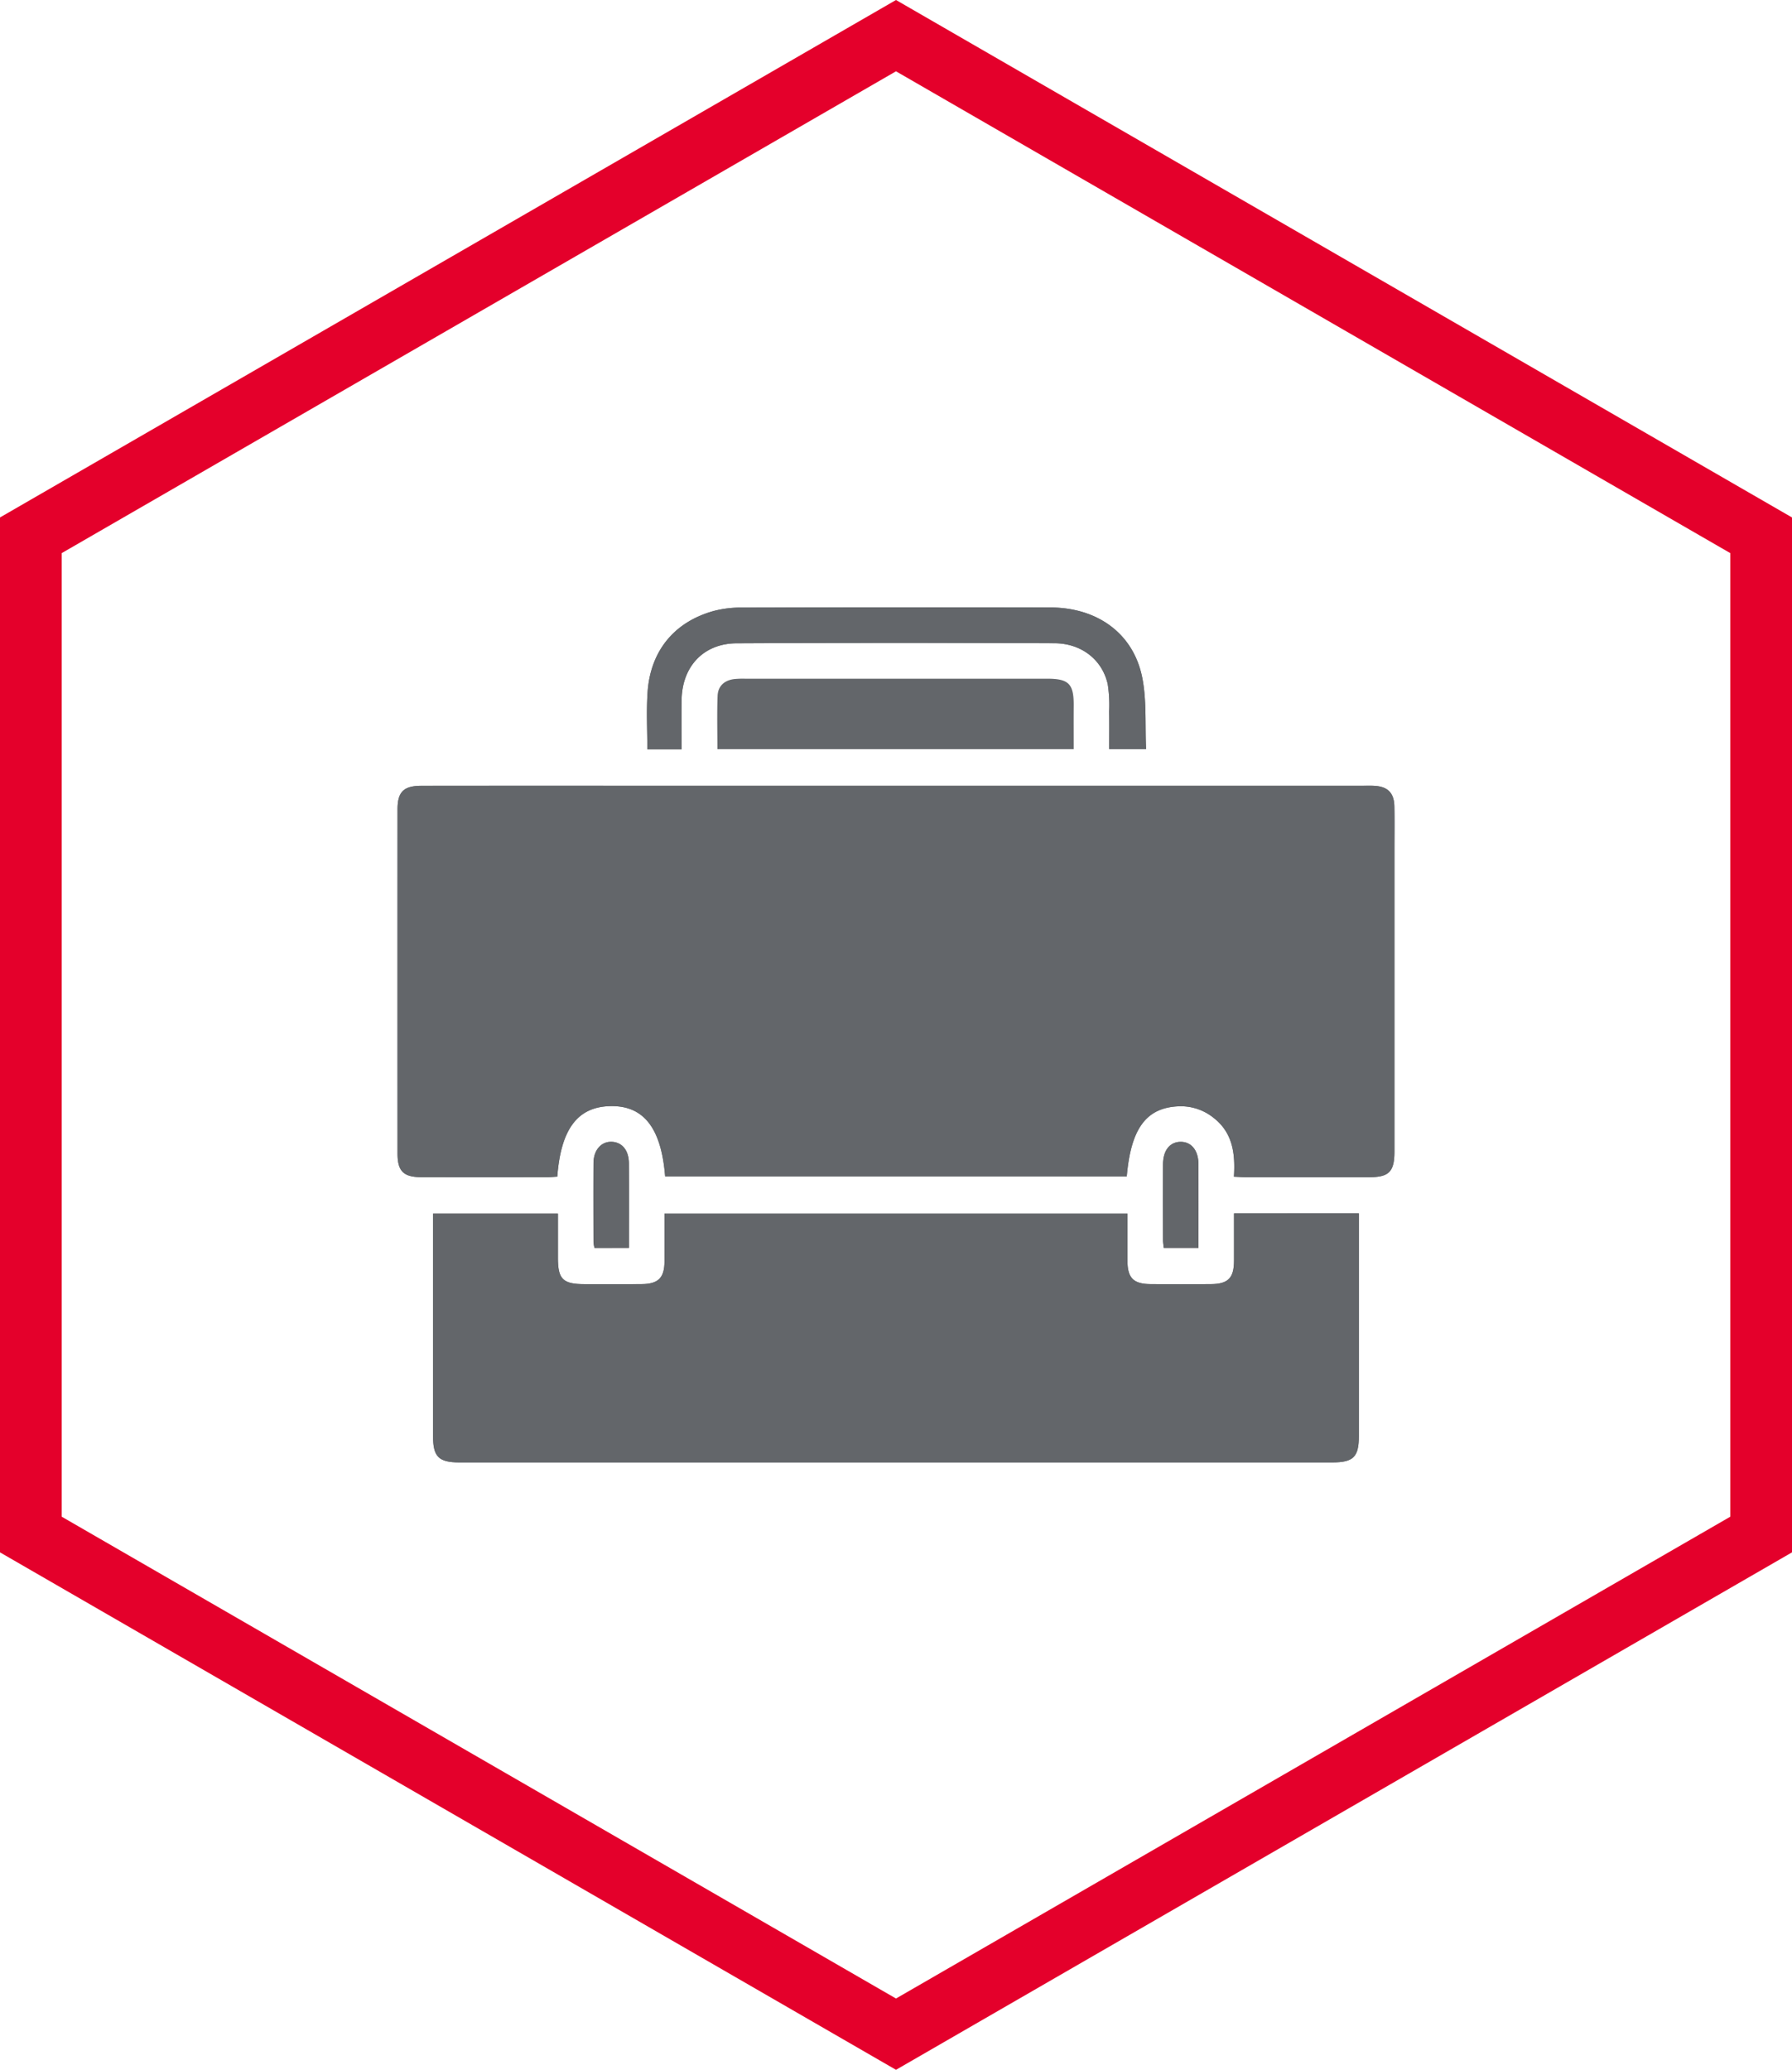
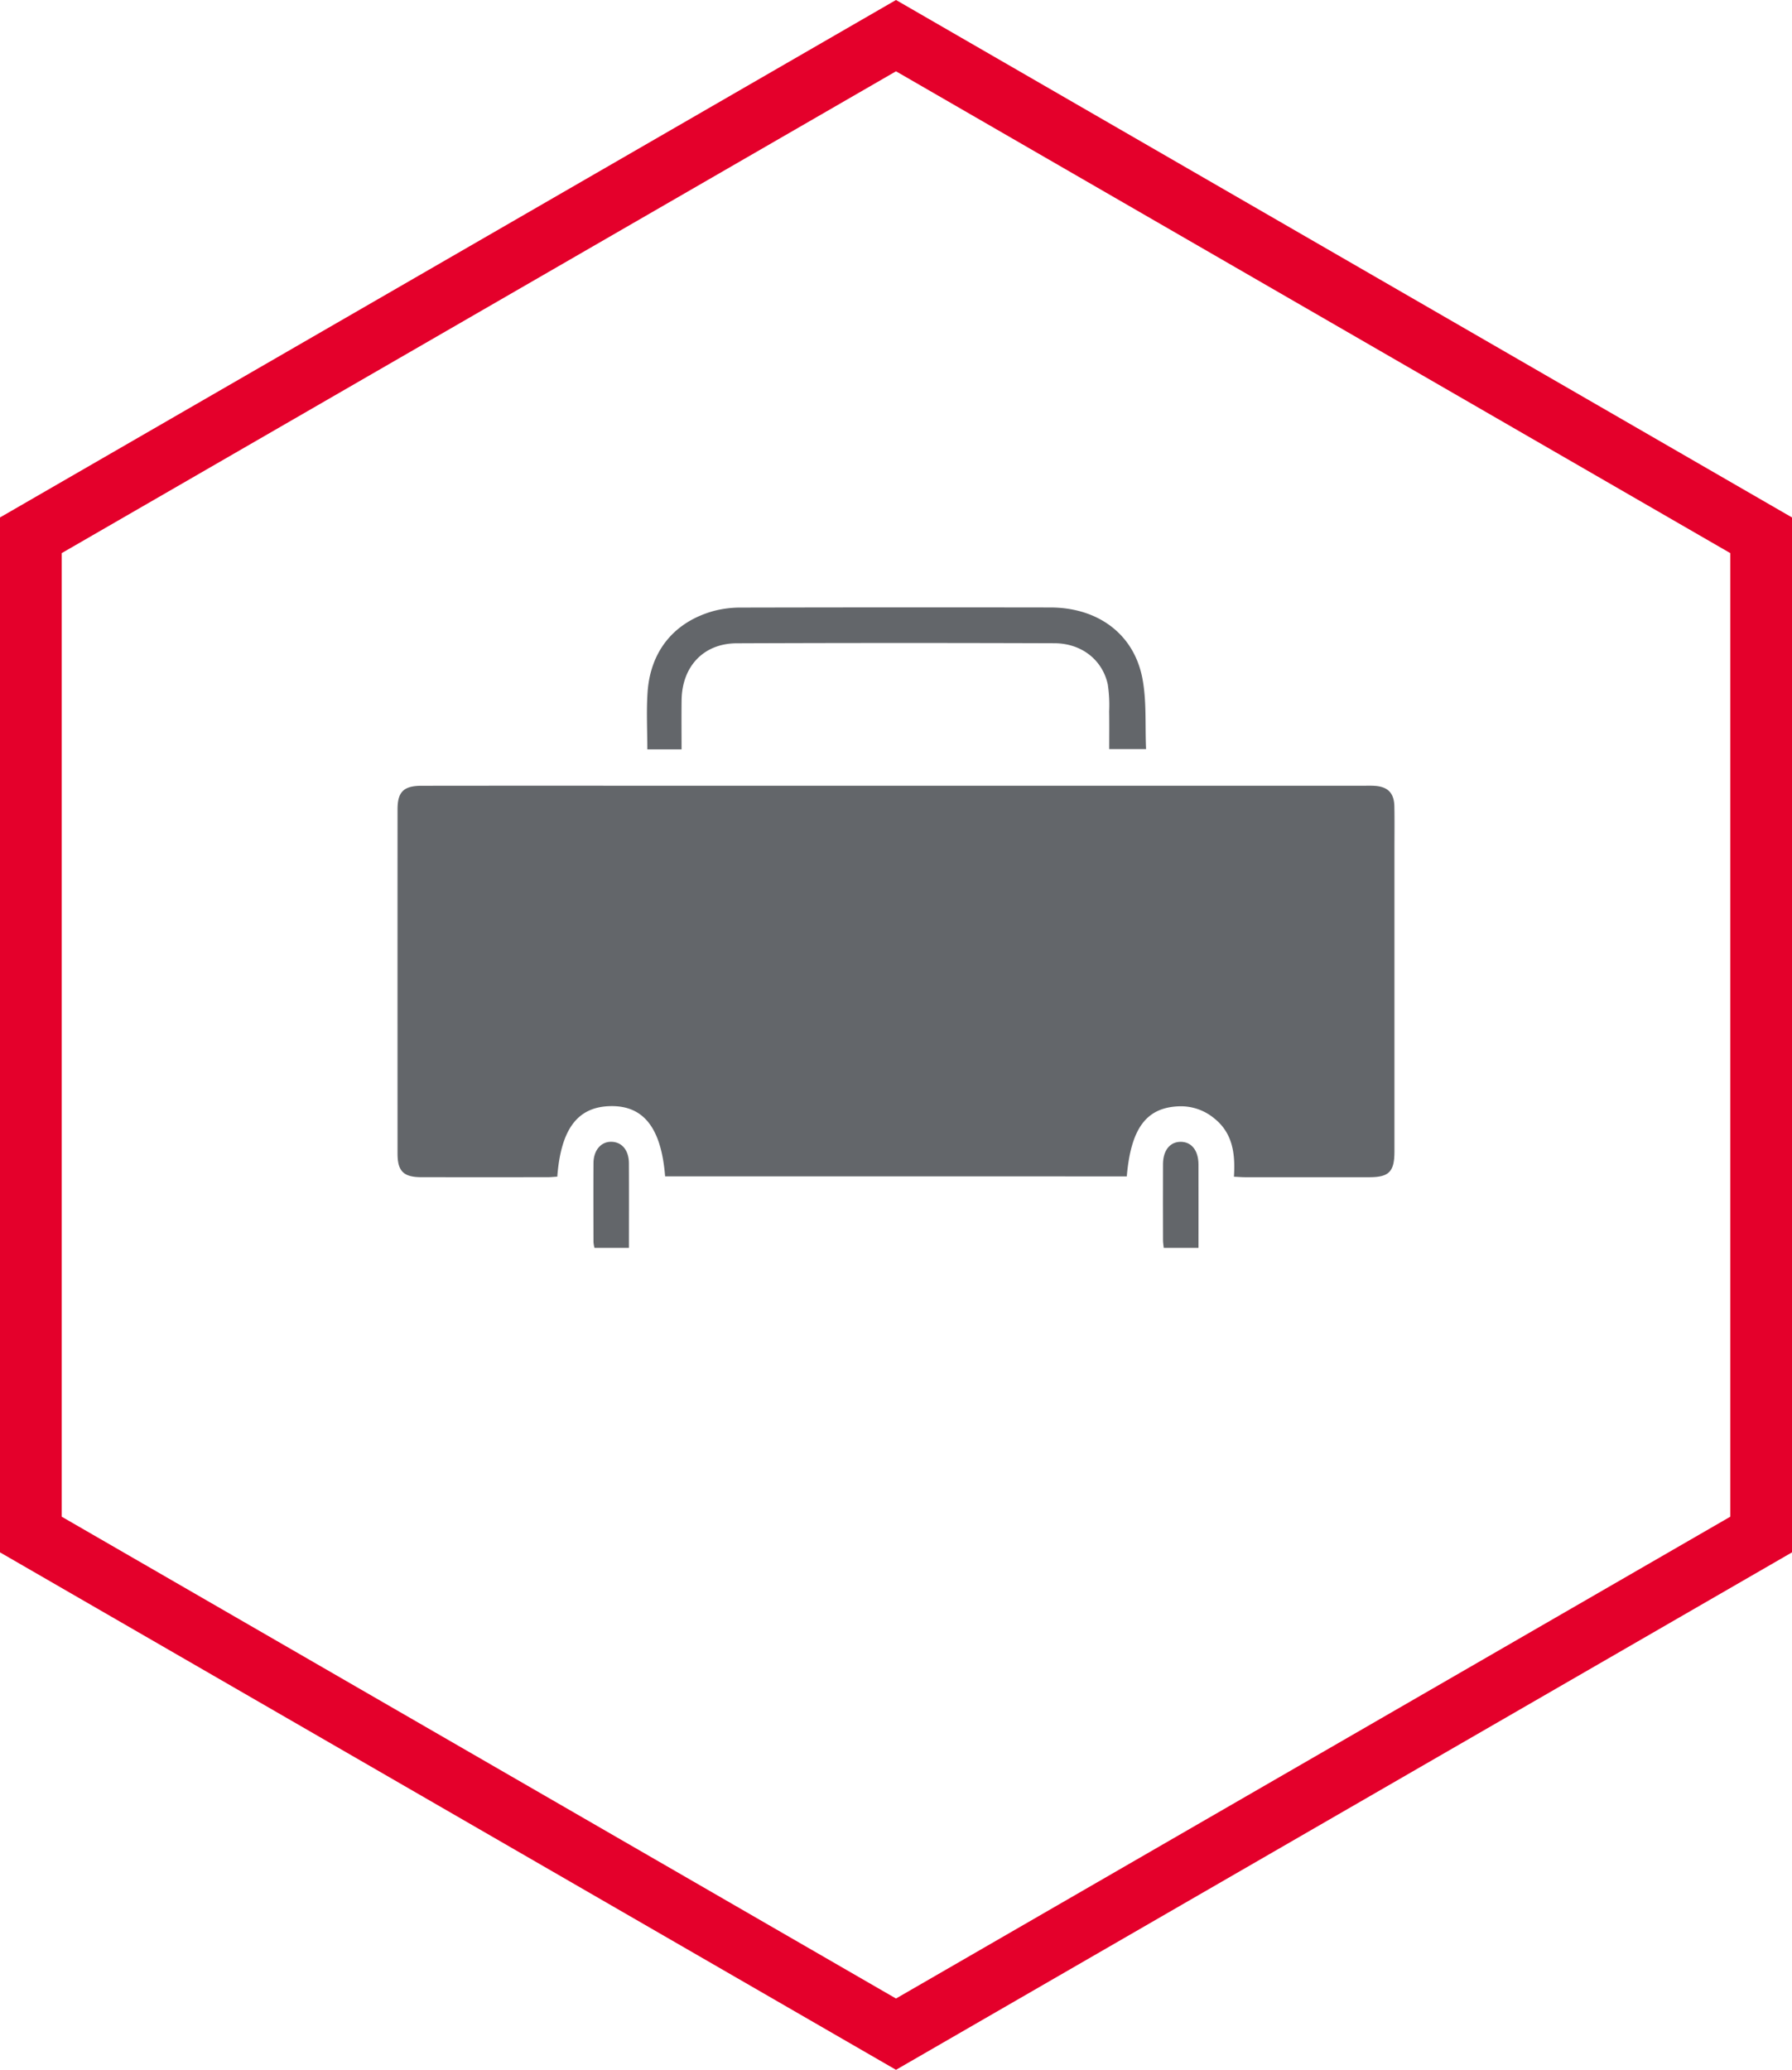
<svg xmlns="http://www.w3.org/2000/svg" xmlns:ns1="http://sodipodi.sourceforge.net/DTD/sodipodi-0.dtd" xmlns:ns2="http://www.inkscape.org/namespaces/inkscape" viewBox="0 0 435.417 502.777" version="1.1" id="svg20" ns1:docname="46710a4929be769c3a04596fd780dace.svg" width="435.417" height="502.777">
  <ns1:namedview id="namedview22" pagecolor="#ffffff" bordercolor="#666666" borderopacity="1.0" ns2:pageshadow="2" ns2:pageopacity="0.0" ns2:pagecheckerboard="0" />
  <defs id="defs4">
    <style id="style2">.a{fill:none;stroke:#e4002b;stroke-miterlimit:10;stroke-width:15px;}.b{fill:#63666a;}</style>
  </defs>
  <polygon class="a" points="217.708,494.116 427.917,372.752 427.917,130.024 217.708,8.66 7.5,130.024 7.5,372.752 " id="polygon6" transform="translate(0,2.5521416e-4)" />
-   <path class="b" d="m 161.61,285.752 h 112.168 c 1.015,-11.7 4.76,-16.734 12.69,-17.025 a 12.689,12.689 0 0 1 8.458,2.844 c 4.651,3.64 5.234,8.752 4.89,14.257 1.113,0.051 1.936,0.121 2.758,0.122 q 15.075,0.011 30.148,0 c 4.779,0 6.09,-1.35 6.091,-6.229 q 0,-36.609 0,-73.217 c 0,-3.547 0.051,-7.095 -0.017,-10.64 -0.063,-3.251 -1.59,-4.786 -4.8,-4.982 -0.926,-0.056 -1.858,-0.023 -2.787,-0.023 H 154.123 q -25.842,0 -51.683,0.009 c -4.362,0.005 -5.847,1.474 -5.849,5.73 q -0.015,41.8 0,83.6 c 0,4.305 1.457,5.74 5.807,5.747 q 15.327,0.023 30.655,0 c 0.8,0 1.6,-0.086 2.355,-0.129 0.889,-11.679 5,-17.011 13,-17.133 8,-0.122 12.272,5.336 13.202,17.069 z m 168.569,9 h -30.337 c 0,3.914 0.012,7.69 0,11.465 -0.016,4.215 -1.4,5.663 -5.585,5.7 q -7.347,0.065 -14.7,0 c -4.184,-0.036 -5.6,-1.493 -5.612,-5.684 -0.016,-3.779 0,-7.557 0,-11.43 H 161.46 c 0,3.993 0.017,7.789 0,11.585 -0.023,4 -1.479,5.485 -5.513,5.527 -4.645,0.049 -9.291,0.019 -13.937,0.012 -5.246,-0.009 -6.441,-1.2 -6.445,-6.373 q 0,-5.387 0,-10.754 h -30.342 v 2.7 q 0,25.721 0,51.442 c 0,4.909 1.4,6.286 6.376,6.286 q 106.052,0 212.1,0 c 5.156,0 6.474,-1.313 6.475,-6.442 q 0,-25.594 0,-51.189 z m -155.864,-112.769 h 86.565 c 0,-3.642 -0.022,-7.09 0.006,-10.538 0.042,-5.332 -1.167,-6.583 -6.489,-6.584 q -36.718,0 -73.435,0 a 21.481,21.481 0 0 0 -2.526,0.088 c -2.412,0.289 -3.981,1.679 -4.074,4.081 -0.166,4.275 -0.047,8.559 -0.047,12.953 z m -8.708,0.041 c 0,-4.211 -0.044,-8.091 0.009,-11.969 0.111,-8.136 5.295,-13.747 13.361,-13.789 q 38.618,-0.2 77.236,-0.015 c 6.58,0.023 11.656,4.039 12.951,10 a 33.589,33.589 0 0 1 0.335,6.547 c 0.048,3.077 0.012,6.155 0.012,9.163 h 8.961 c -0.268,-5.948 0.167,-11.8 -0.931,-17.342 -2.118,-10.712 -10.872,-17.045 -22.318,-17.055 q -37.479,-0.041 -74.957,0.025 a 26.043,26.043 0 0 0 -6.749,0.795 c -9.7,2.657 -15.517,9.752 -16.177,19.885 -0.3,4.574 -0.051,9.183 -0.051,13.757 z m -12.78,121.1 c 0,-6.935 0.021,-13.734 -0.01,-20.532 -0.015,-3.186 -1.7,-5.193 -4.275,-5.235 -2.507,-0.041 -4.319,2.059 -4.335,5.176 -0.034,6.4 -0.015,12.8 0,19.2 a 7.963,7.963 0 0 0 0.242,1.395 z m 138.378,0 c 0,-6.856 0.013,-13.571 0,-20.286 -0.009,-3.356 -1.686,-5.462 -4.29,-5.473 -2.628,-0.012 -4.317,2.066 -4.329,5.434 -0.023,6.146 -0.012,12.293 0,18.44 0,0.638 0.117,1.276 0.177,1.885 z" id="path8" />
  <path class="b" d="m 161.61,285.752 c -0.93,-11.733 -5.2,-17.187 -13.2,-17.065 -8,0.122 -12.11,5.454 -13,17.133 -0.755,0.043 -1.555,0.128 -2.355,0.129 q -15.327,0.014 -30.655,0 c -4.35,-0.007 -5.806,-1.442 -5.807,-5.747 q -0.014,-41.8 0,-83.6 c 0,-4.256 1.487,-5.725 5.849,-5.73 q 25.84,-0.03 51.683,-0.009 h 177.088 c 0.929,0 1.861,-0.033 2.787,0.023 3.207,0.2 4.734,1.731 4.8,4.982 0.068,3.545 0.017,7.093 0.017,10.64 q 0,36.609 0,73.217 c 0,4.879 -1.312,6.225 -6.091,6.229 q -15.073,0.014 -30.148,0 c -0.822,0 -1.645,-0.071 -2.758,-0.122 0.344,-5.5 -0.239,-10.617 -4.89,-14.257 a 12.689,12.689 0 0 0 -8.458,-2.844 c -7.93,0.291 -11.675,5.325 -12.69,17.025 z" id="path10" />
-   <path class="b" d="m 330.179,294.752 v 2.849 q 0,25.594 0,51.189 c 0,5.129 -1.319,6.442 -6.475,6.442 q -106.051,0 -212.1,0 c -4.978,0 -6.374,-1.377 -6.376,-6.286 q -0.006,-25.722 0,-51.442 v -2.7 h 30.337 q 0,5.36 0,10.754 c 0,5.177 1.2,6.364 6.445,6.373 4.646,0.007 9.292,0.037 13.937,-0.012 4.034,-0.042 5.49,-1.53 5.513,-5.527 0.022,-3.8 0,-7.592 0,-11.585 h 112.481 c 0,3.873 -0.012,7.651 0,11.43 0.017,4.191 1.428,5.648 5.612,5.684 q 7.349,0.063 14.7,0 c 4.18,-0.038 5.569,-1.486 5.585,-5.7 0.015,-3.775 0,-7.551 0,-11.465 z" id="path12" />
  <path class="b" d="m 165.607,182.024 h -8.319 c 0,-4.574 -0.247,-9.183 0.051,-13.757 0.66,-10.133 6.481,-17.228 16.177,-19.885 a 26.043,26.043 0 0 1 6.749,-0.795 q 37.479,-0.081 74.957,-0.025 c 11.447,0.012 20.2,6.345 22.319,17.053 1.1,5.545 0.663,11.394 0.931,17.342 h -8.961 c 0,-3.008 0.036,-6.086 -0.012,-9.163 a 33.589,33.589 0 0 0 -0.335,-6.547 c -1.295,-5.957 -6.371,-9.973 -12.951,-10 q -38.618,-0.135 -77.236,0.015 c -8.066,0.042 -13.25,5.653 -13.361,13.789 -0.053,3.882 -0.009,7.762 -0.009,11.973 z" id="path14" />
  <path class="b" d="m 152.823,303.12 h -8.376 a 7.963,7.963 0 0 1 -0.242,-1.395 c -0.017,-6.4 -0.036,-12.8 0,-19.2 0.016,-3.117 1.828,-5.217 4.335,-5.176 2.571,0.042 4.26,2.049 4.275,5.235 0.033,6.802 0.008,13.601 0.008,20.536 z" id="path16" />
  <path class="b" d="m 291.205,303.115 h -8.445 c -0.06,-0.609 -0.176,-1.247 -0.177,-1.885 -0.014,-6.147 -0.025,-12.294 0,-18.44 0.012,-3.368 1.7,-5.446 4.329,-5.434 2.6,0.011 4.281,2.117 4.29,5.473 0.021,6.715 0.003,13.435 0.003,20.286 z" id="path18" />
</svg>